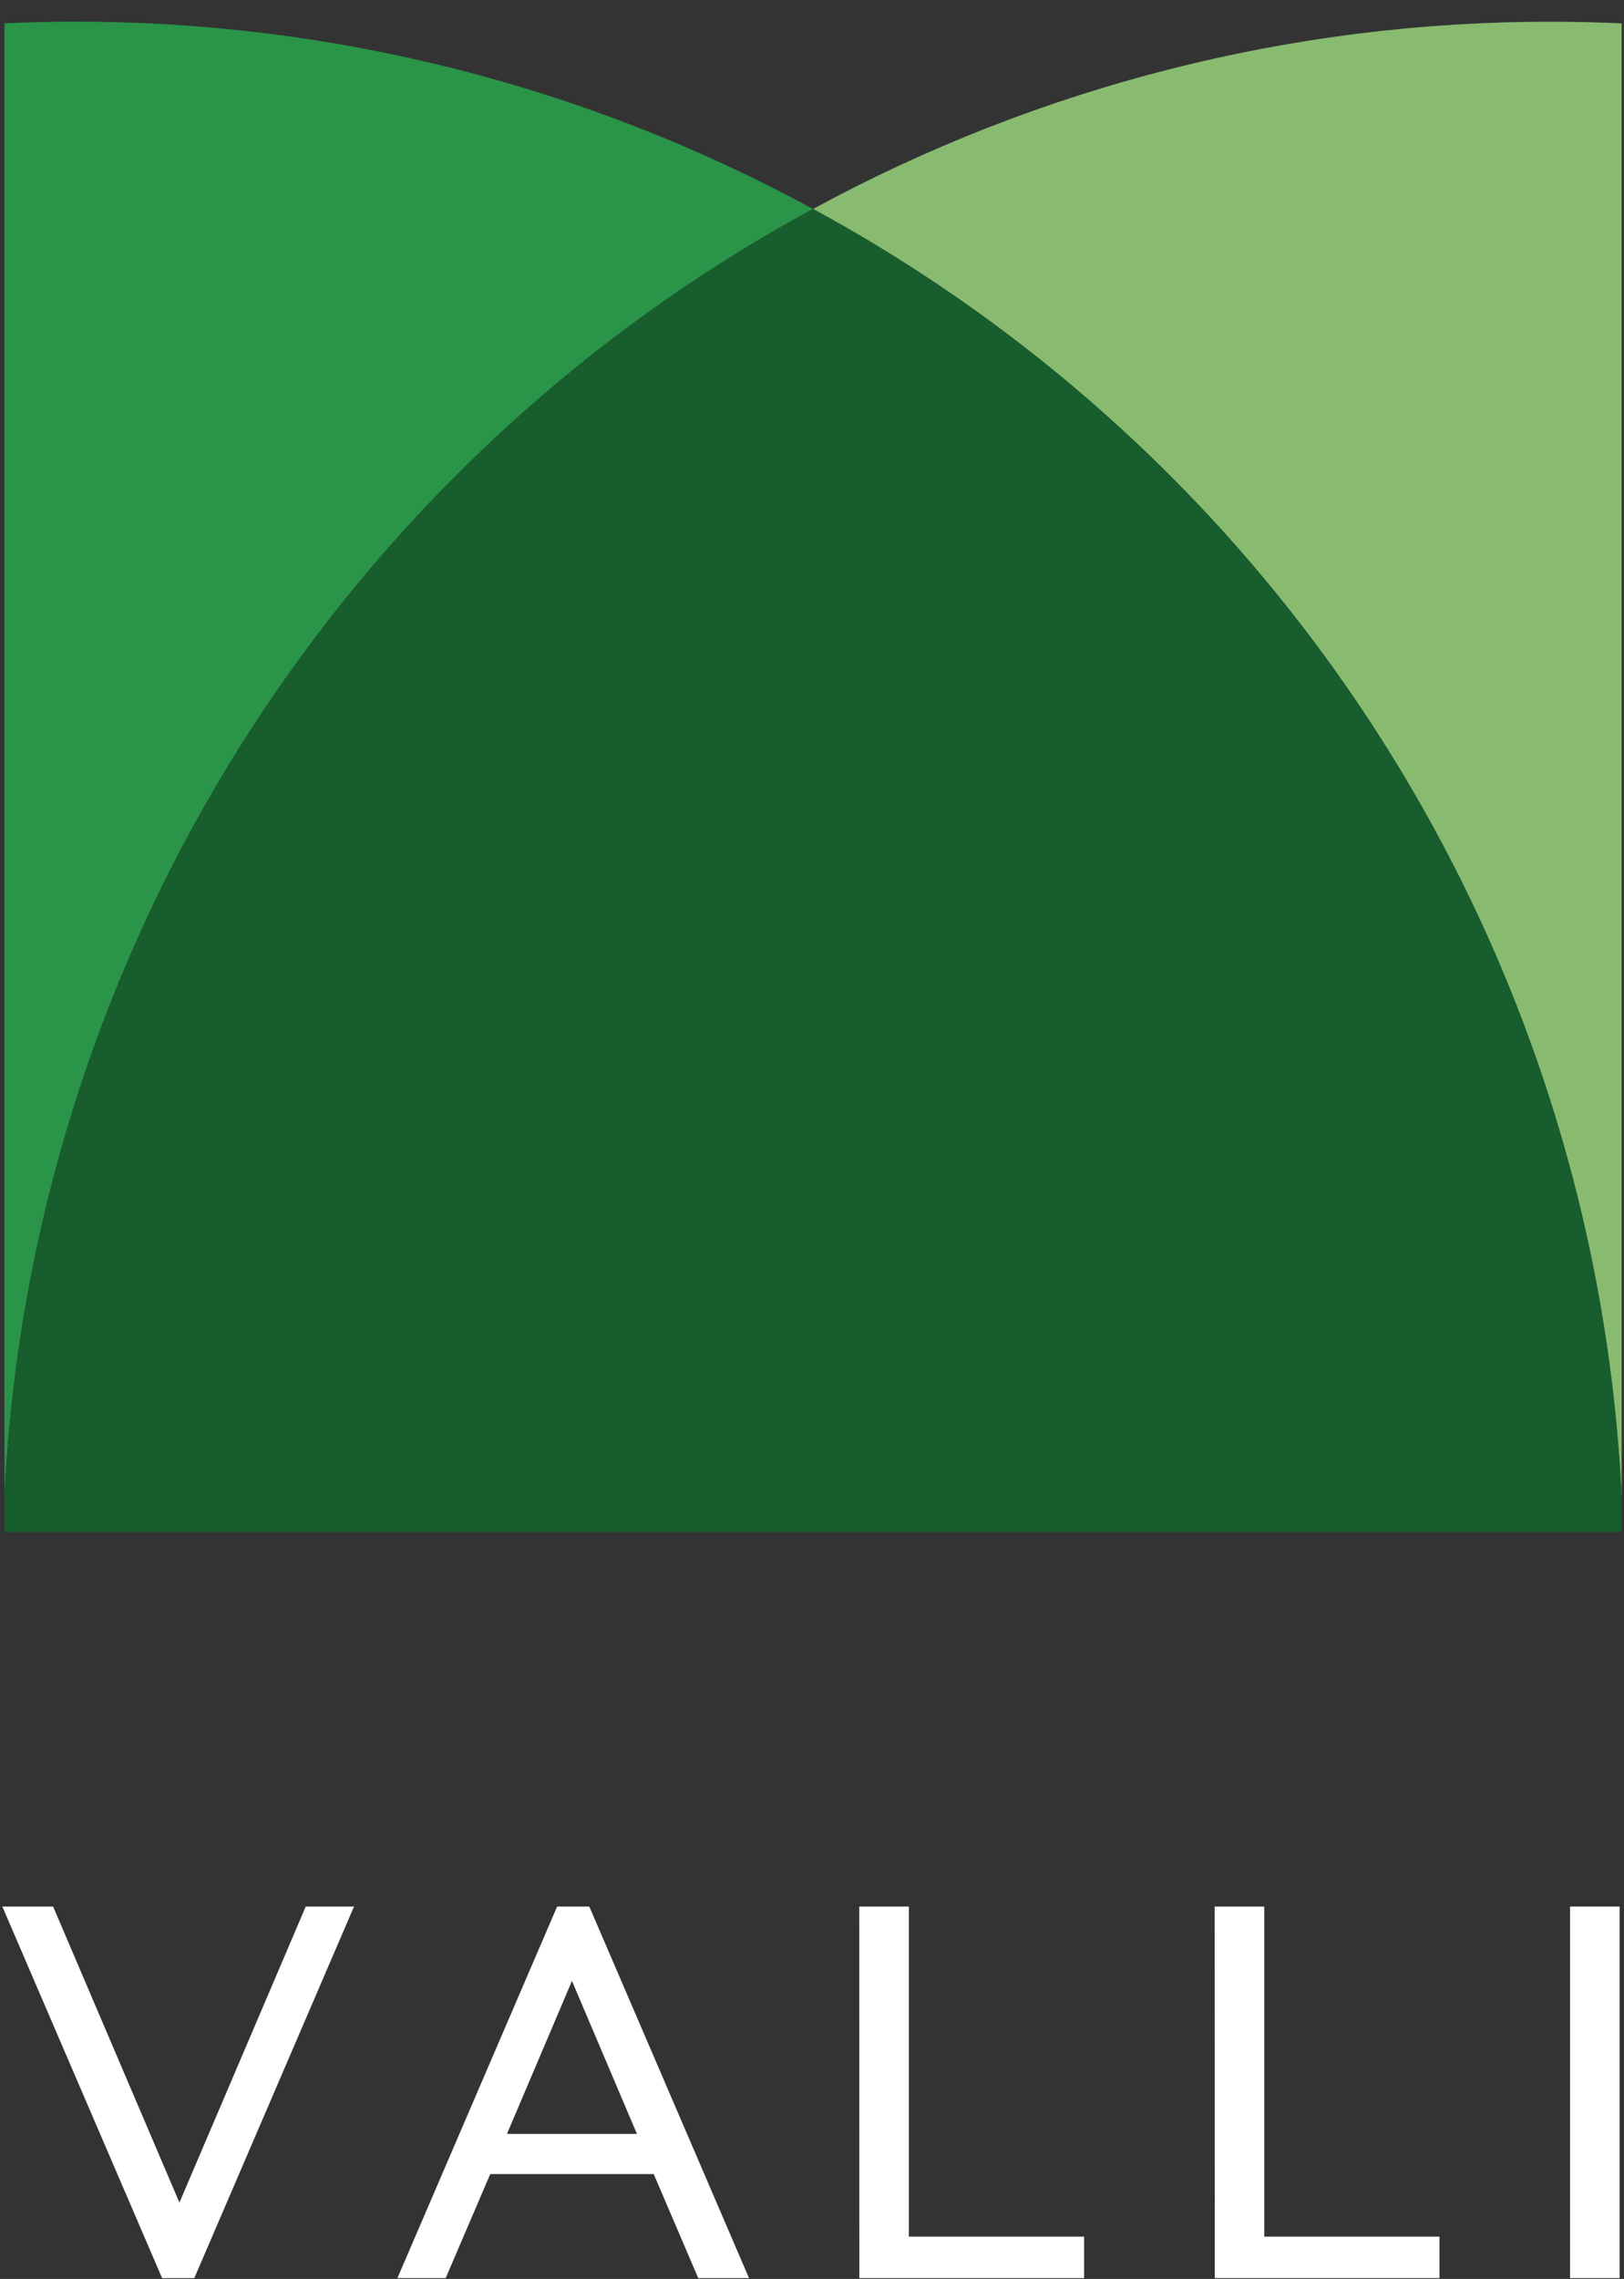
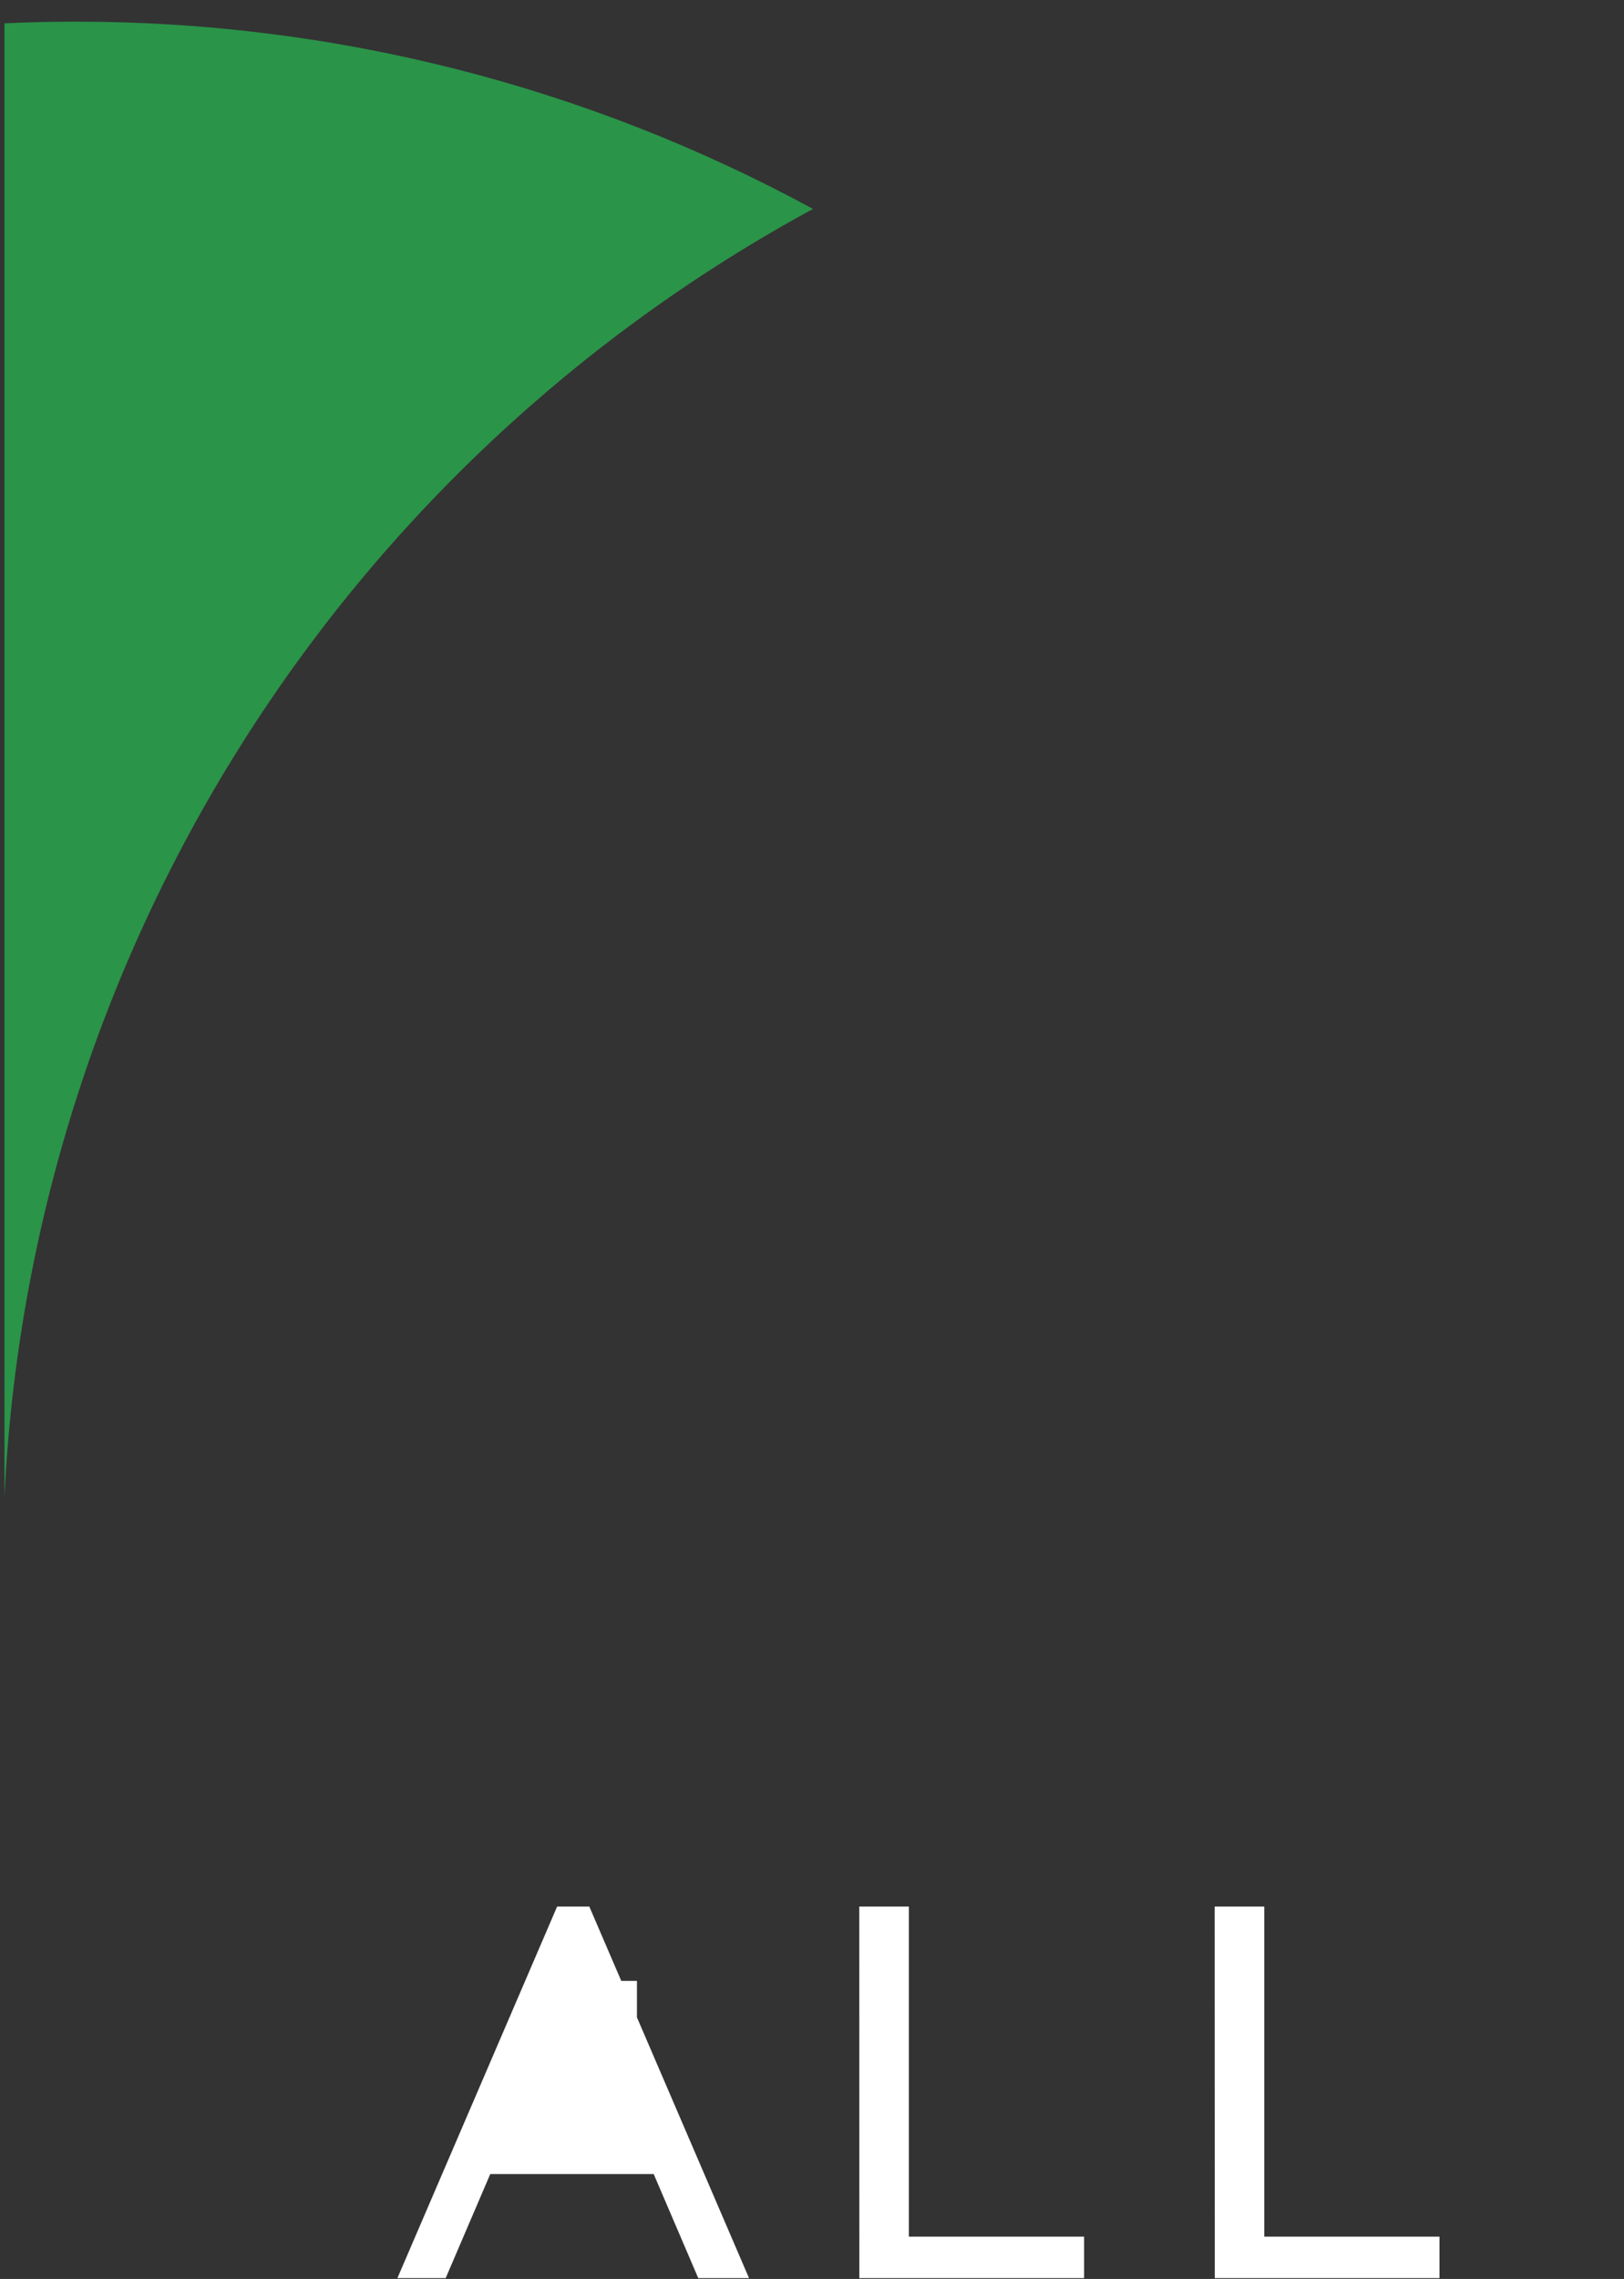
<svg xmlns="http://www.w3.org/2000/svg" width="72" height="101" viewBox="0 0 72 101" fill="none">
  <rect x="0" y="0" width="72" height="101" fill="#333333" stroke="none" />
-   <path d="M0.104 84.495H2.355L7.955 97.615L13.555 84.495H15.695L8.614 100.963H7.187L0.104 84.495Z" fill="white" />
-   <path d="M24.7 84.495H26.127L33.208 100.963H30.957L28.982 96.352H21.735L19.759 100.963H17.619L24.7 84.495ZM28.239 94.572L25.358 87.791L22.476 94.572H28.239Z" fill="white" />
+   <path d="M24.7 84.495H26.127L33.208 100.963H30.957L28.982 96.352H21.735L19.759 100.963H17.619L24.7 84.495ZM28.239 94.572L25.358 87.791H28.239Z" fill="white" />
  <path d="M38.096 84.495H40.295V99.124H48.063V100.964H38.099L38.096 84.495Z" fill="white" />
  <path d="M53.852 84.495H56.052V99.124H63.82V100.964H53.857L53.852 84.495Z" fill="white" />
-   <path d="M69.607 84.495H71.806V100.963H69.607V84.495Z" fill="white" />
-   <path d="M68.784 0.963C57.348 0.947 46.092 3.801 36.045 9.263C46.427 14.893 55.181 23.107 61.461 33.109C67.741 43.112 71.335 54.565 71.894 66.362V1.036C70.862 0.99 69.826 0.963 68.784 0.963Z" fill="#88BB70" />
  <path d="M36.045 9.26C25.999 3.798 14.743 0.944 3.308 0.96C2.265 0.96 1.229 0.987 0.197 1.033V66.353C0.758 54.557 4.352 43.105 10.632 33.104C16.911 23.102 25.665 14.89 36.045 9.26Z" fill="#2A9448" />
-   <path d="M36.045 9.26C25.664 14.89 16.91 23.104 10.63 33.106C4.35 43.109 0.757 54.562 0.197 66.359V67.901H71.897V66.352C71.335 54.556 67.74 43.104 61.46 33.103C55.18 23.102 46.427 14.889 36.045 9.26Z" fill="#175D2E" />
</svg>